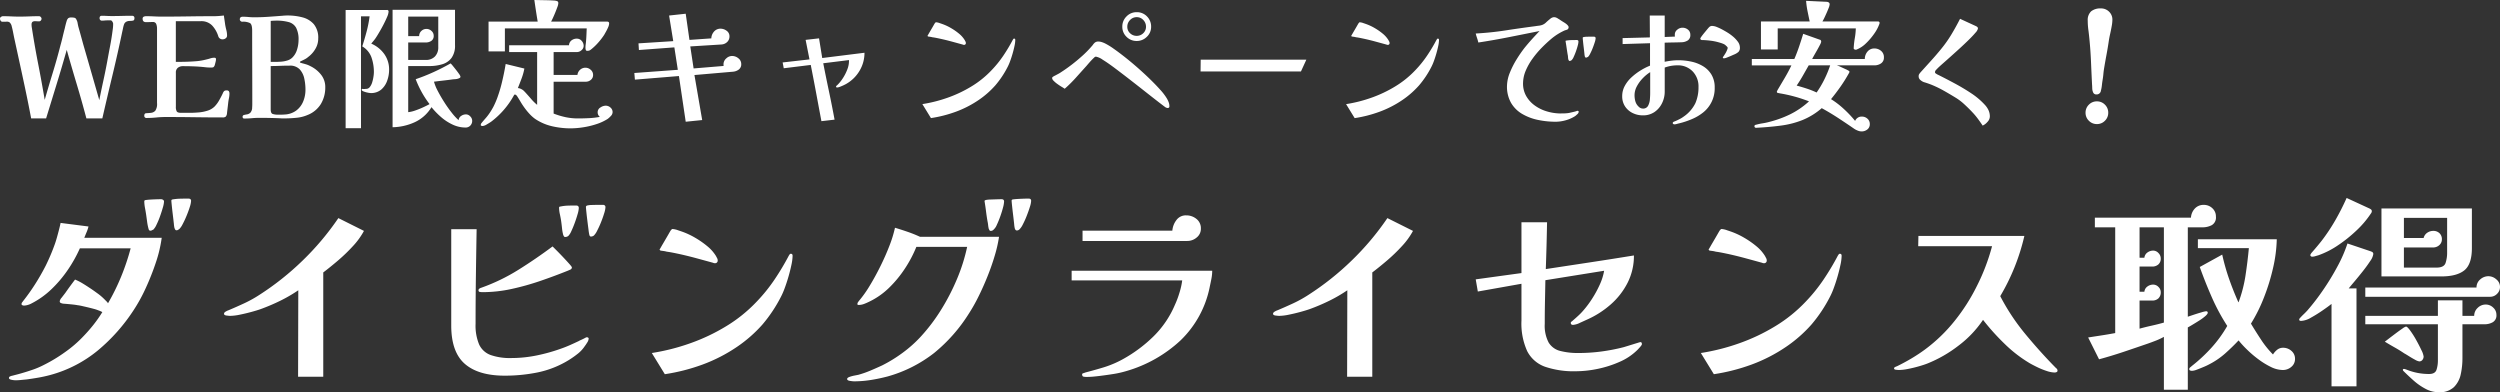
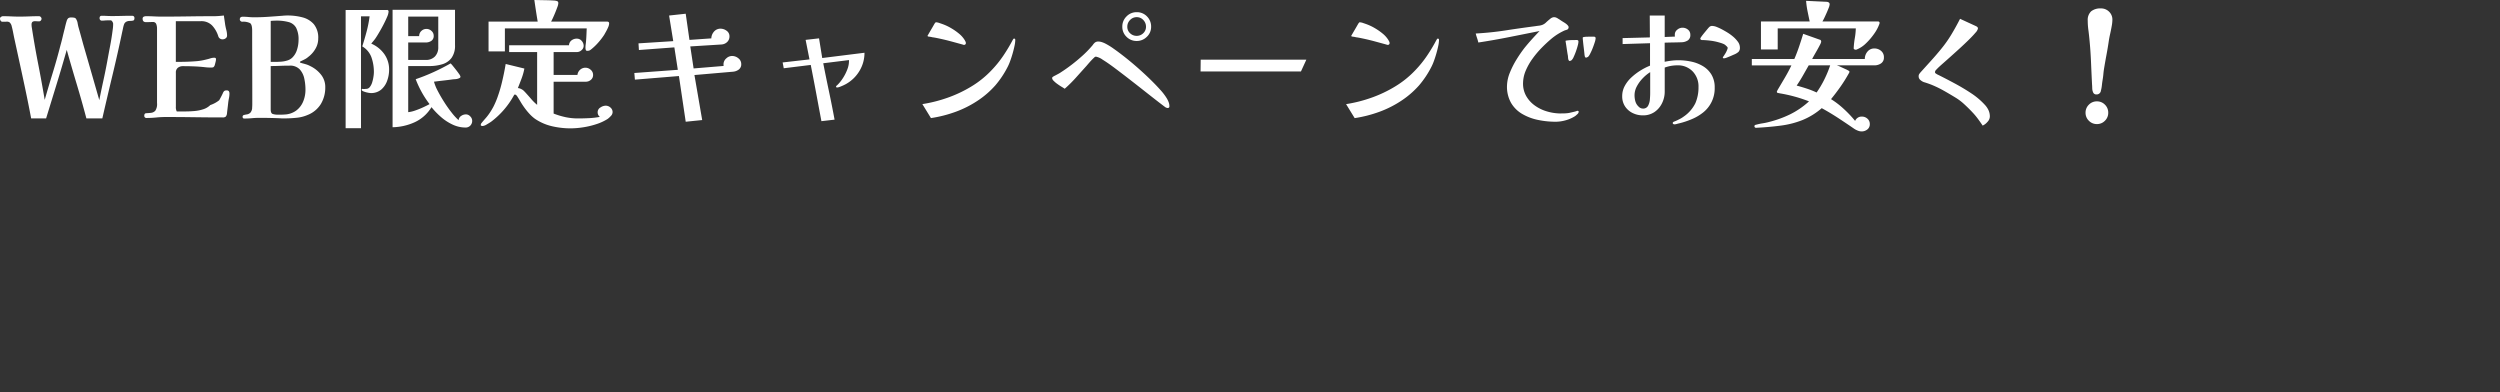
<svg xmlns="http://www.w3.org/2000/svg" width="595.787" height="93.476" viewBox="0 0 595.787 93.476">
  <rect x="0" y="0" width="595.787" height="93.476" fill="#333333" stroke="none" />
  <defs>
    <style>.a{fill:#fff;}</style>
  </defs>
  <g transform="translate(-638.39 -2356.183)">
    <g transform="translate(635.527 2387.109)">
-       <path class="a" d="M41.4-32.25a31.237,31.237,0,0,1-1.4,5.9,59.233,59.233,0,0,1-2.425,6.125A38.709,38.709,0,0,1,34.7-15a42.967,42.967,0,0,1-8.5,9.575A30.186,30.186,0,0,1,14.8.45q-1.3.35-2.7.6T9.2,1.5q-.55.05-1.3.125T6.65,1.7a4.949,4.949,0,0,1-1.1-.125Q5,1.45,5,1.15A.4.4,0,0,1,5.275.775,2.3,2.3,0,0,1,5.85.6Q6.4.45,6.9.325T7.9.05q1.4-.4,2.775-.875A19.436,19.436,0,0,0,13.3-1.95,36.346,36.346,0,0,0,18.35-5,28.686,28.686,0,0,0,22.8-8.85q1.25-1.3,2.375-2.725A30.617,30.617,0,0,0,27.25-14.55a7.139,7.139,0,0,0-.975-.425A9.014,9.014,0,0,0,25.1-15.35q-.35-.1-1.075-.275t-1.5-.35A11.856,11.856,0,0,0,21.3-16.2q-.5-.1-1.525-.2t-1.725-.15a2.013,2.013,0,0,1-.8-.225.46.46,0,0,1-.15-.375,1.668,1.668,0,0,1,.425-.8l.925-1.2q.55-.8,1.25-1.75t1.05-1.4a12.7,12.7,0,0,1,1.65.825q.8.475,1.85,1.175.7.45,1.825,1.275A12.665,12.665,0,0,1,27.85-17.5l.425.425a1.7,1.7,0,0,1,.325.425,51.765,51.765,0,0,0,3.15-6.4A54.539,54.539,0,0,0,34-29.75H21.9a32.358,32.358,0,0,1-2.8,5.025,28.849,28.849,0,0,1-3.9,4.65A20.063,20.063,0,0,1,10.35-16.6a3.976,3.976,0,0,1-.875.35,3.424,3.424,0,0,1-.925.15,1.19,1.19,0,0,1-.325-.075A.28.28,0,0,1,8-16.45a.6.6,0,0,1,.125-.4,3.516,3.516,0,0,0,.225-.3,47.061,47.061,0,0,0,2.8-3.925q1.4-2.175,2.6-4.525a48.4,48.4,0,0,0,2.2-5.2q.2-.55.475-1.525t.525-1.95q.25-.975.35-1.525l6.65.85a7.885,7.885,0,0,1-.425,1.3q-.275.65-.575,1.4Zm.55-8.65a5.962,5.962,0,0,1-.275,1.425q-.275.975-.675,2.1a18.09,18.09,0,0,1-.85,2.025,3.926,3.926,0,0,1-.75,1.15,1.832,1.832,0,0,0-.325.15.744.744,0,0,1-.375.1q-.35,0-.45-.5a11.638,11.638,0,0,1-.325-1.625Q37.8-37,37.7-37.7t-.275-1.625a8.879,8.879,0,0,1-.175-1.625q0-.25.3-.3.7-.1,1.85-.15t1.85-.05a.842.842,0,0,1,.475.15A.46.46,0,0,1,41.95-40.9Zm6.45-.15a5.52,5.52,0,0,1-.3,1.425q-.3.975-.775,2.125a21.368,21.368,0,0,1-.95,2.025A4.239,4.239,0,0,1,45.6-34.35l-.3.2a.616.616,0,0,1-.35.1.327.327,0,0,1-.325-.15l-.175-.35a6.466,6.466,0,0,1-.15-1.025q-.1-.925-.25-2.15T43.8-39.95q-.1-1-.1-1.15,0-.25.3-.3a12.461,12.461,0,0,1,1.85-.175q1-.025,1.9-.025Q48.4-41.6,48.4-41.05ZM89.6-33.9a17.522,17.522,0,0,1-2.625,3.625,40.487,40.487,0,0,1-3.55,3.425Q81.55-25.25,79.9-24V.85h-6l.05-20.6a34.857,34.857,0,0,1-4.35,2.525,46.836,46.836,0,0,1-4.65,1.975q-.85.3-2.225.675t-2.75.65a12.035,12.035,0,0,1-2.275.275q-.2,0-.825-.075t-.625-.425q0-.3.45-.55a3.189,3.189,0,0,1,.65-.3q1.9-.8,3.725-1.65A29.09,29.09,0,0,0,64.6-18.6a65.966,65.966,0,0,0,10.375-8.225A64.589,64.589,0,0,0,83.5-36.95ZM143.15-8.2a2,2,0,0,1-.375.95,9.932,9.932,0,0,1-.575.85,7.774,7.774,0,0,1-1.775,1.875A21.6,21.6,0,0,1,138.3-3.05,23.085,23.085,0,0,1,131-.175,39.189,39.189,0,0,1,123.15.6q-6.3,0-9.525-2.825T110.4-11.35V-34.3h6.05q-.1,5.65-.175,11.275T116.2-11.75a11.623,11.623,0,0,0,.85,4.925,4.845,4.845,0,0,0,2.725,2.5A13.9,13.9,0,0,0,124.7-3.6a30.151,30.151,0,0,0,5.975-.6,41.6,41.6,0,0,0,5.775-1.6q1.15-.4,2.225-.875T140.8-7.65a3,3,0,0,1,.5-.25q.45-.2.875-.425a2.682,2.682,0,0,1,.475-.225Q143.15-8.55,143.15-8.2Zm-4-17a.561.561,0,0,1-.375.525q-.375.175-.625.275-3.1,1.25-6.525,2.425a60.737,60.737,0,0,1-6.9,1.925,32.516,32.516,0,0,1-6.875.75,4.337,4.337,0,0,1-.6-.05.364.364,0,0,1-.35-.4.46.46,0,0,1,.225-.4,1.385,1.385,0,0,1,.425-.2,45.119,45.119,0,0,0,8.85-4.275q4.2-2.625,8.15-5.575l.925.925q.725.725,1.575,1.625t1.475,1.6Q139.15-25.35,139.15-25.2Zm1.65-14.15a5.962,5.962,0,0,1-.275,1.425q-.275.975-.675,2.075t-.825,2a3.672,3.672,0,0,1-.725,1.15,1.2,1.2,0,0,1-.7.25q-.25,0-.325-.125T137.1-32.9a9.8,9.8,0,0,1-.3-1.65q-.1-.95-.2-1.65t-.3-1.625a7.649,7.649,0,0,1-.2-1.575.265.265,0,0,1,.3-.3,9.782,9.782,0,0,1,1.875-.225q.975-.025,1.875-.025Q140.8-39.95,140.8-39.35Zm6.35-.15a5.823,5.823,0,0,1-.3,1.4q-.3,1-.75,2.125a21.3,21.3,0,0,1-.925,2.025,4.206,4.206,0,0,1-.775,1.15,1.2,1.2,0,0,1-.7.25q-.3,0-.4-.45a10.463,10.463,0,0,1-.175-1.1q-.125-.95-.275-2.15t-.25-2.175q-.1-.975-.1-1.175,0-.25.3-.35a4.978,4.978,0,0,1,1.1-.125q.75-.025,1.5-.025h1.15A.53.53,0,0,1,147.15-39.5Zm44.6,11.55a11.017,11.017,0,0,1-.275,2.125q-.275,1.325-.7,2.8t-.9,2.75A17.239,17.239,0,0,1,189-18.25a34.163,34.163,0,0,1-4.425,6.65,32.22,32.22,0,0,1-6.025,5.3,37.933,37.933,0,0,1-8.25,4.25,45.714,45.714,0,0,1-9,2.3L158.2-4.8a50.586,50.586,0,0,0,9.1-2.3,45.668,45.668,0,0,0,8.65-4.1,34.644,34.644,0,0,0,7.25-5.85,39.422,39.422,0,0,0,4.225-5.225A60.4,60.4,0,0,0,190.85-28l.2-.3a.336.336,0,0,1,.3-.15Q191.75-28.45,191.75-27.95ZM173.9-26.9a.619.619,0,0,1-.7.7.822.822,0,0,1-.2-.025.977.977,0,0,1-.2-.075q-2-.55-4.025-1.1t-4.075-1q-.7-.15-1.45-.3t-1.5-.25a5.248,5.248,0,0,0-.7-.15q-.35-.05-.75-.1-.25-.15-.25-.25l.375-.65q.375-.65.875-1.5t.9-1.55q.4-.7.5-.85a2.728,2.728,0,0,0,.2-.225.308.308,0,0,1,.25-.125,4.758,4.758,0,0,1,1.3.3q.9.3,1.3.45a18.361,18.361,0,0,1,2.85,1.375,20.9,20.9,0,0,1,2.825,1.975A9.316,9.316,0,0,1,173.5-27.9q.1.2.25.475A1.1,1.1,0,0,1,173.9-26.9Zm67.05-5.6a32.665,32.665,0,0,1-1.025,4.5q-.725,2.45-1.75,5T236-18.15a39.86,39.86,0,0,1-2.3,4.05,38.25,38.25,0,0,1-8.225,9.3A31.916,31.916,0,0,1,214.35.8q-1.9.5-3.925.825a25.675,25.675,0,0,1-4.075.325,8.558,8.558,0,0,1-.9-.1q-.7-.1-.7-.45,0-.3.55-.5a7.848,7.848,0,0,1,1.2-.325L207.4.4a23.526,23.526,0,0,0,2.875-1q1.425-.6,2.825-1.25a33.4,33.4,0,0,0,4.875-3A29.853,29.853,0,0,0,222.2-8.6a42.536,42.536,0,0,0,4.875-6.4,51.35,51.35,0,0,0,3.85-7.425A42.475,42.475,0,0,0,233.35-30.1h-12.1a29.714,29.714,0,0,1-2.7,5.125,27.209,27.209,0,0,1-3.775,4.6,17.723,17.723,0,0,1-4.725,3.325q-.6.3-1.25.55a3.729,3.729,0,0,1-1.35.25q-.25,0-.25-.2a.711.711,0,0,1,.1-.4q.1-.15.25-.35a27.464,27.464,0,0,0,2.575-3.625q1.325-2.175,2.55-4.65t2.15-4.875a28.46,28.46,0,0,0,1.325-4.3q1.5.45,3.025.975A30.576,30.576,0,0,1,222.1-32.5Zm1.2-8.4a6.5,6.5,0,0,1-.25,1.425q-.25.975-.65,2.1t-.825,2.025a3.1,3.1,0,0,1-.775,1.15.908.908,0,0,1-.65.3.327.327,0,0,1-.325-.15l-.175-.35a6.359,6.359,0,0,1-.15-.875,8.237,8.237,0,0,0-.15-.925q-.2-1.15-.35-2.35t-.35-2.4v-.1q0-.1.25-.2a5.7,5.7,0,0,1,1.125-.125l1.5-.05q.775-.025,1.175-.025Q242.15-41.45,242.15-40.9Zm6.45-.15a5.521,5.521,0,0,1-.3,1.425q-.3.975-.75,2.125a20.1,20.1,0,0,1-.925,2.05,4.206,4.206,0,0,1-.775,1.15.908.908,0,0,1-.65.3q-.35,0-.5-.5a6.692,6.692,0,0,1-.15-1.05q-.1-.95-.25-2.175t-.25-2.2q-.1-.975-.1-1.175,0-.25.3-.3.7-.1,1.875-.15T248-41.6Q248.6-41.6,248.6-41.05ZM291.75-24.4a9.8,9.8,0,0,1-.175,1.825q-.175.925-.375,1.825a24.262,24.262,0,0,1-7,12.95A31.962,31.962,0,0,1,271.3-.5a23.521,23.521,0,0,1-3.075.7q-1.575.25-3.175.45-.8.1-1.6.175T261.8.9a3.155,3.155,0,0,1-.75-.075q-.3-.075-.3-.575,0-.15.325-.25a3.432,3.432,0,0,0,.425-.15q2.5-.65,4.6-1.3a24.368,24.368,0,0,0,4.4-1.9,33.5,33.5,0,0,0,7.275-5.425,23.286,23.286,0,0,0,5.075-7.475,21.21,21.21,0,0,0,1.075-2.85,16.938,16.938,0,0,0,.675-3H258.25v-2.3Zm-2.7-10.05a2.629,2.629,0,0,1-1,2.125,3.444,3.444,0,0,1-2.25.825H260.85v-2.45h21.4a4.727,4.727,0,0,1,.95-2.5,2.76,2.76,0,0,1,2.35-1.15,3.778,3.778,0,0,1,2.45.85A2.8,2.8,0,0,1,289.05-34.45Zm50.55.55a17.522,17.522,0,0,1-2.625,3.625,40.487,40.487,0,0,1-3.55,3.425Q331.55-25.25,329.9-24V.85h-6l.05-20.6a34.858,34.858,0,0,1-4.35,2.525,46.841,46.841,0,0,1-4.65,1.975q-.85.3-2.225.675t-2.75.65a12.035,12.035,0,0,1-2.275.275q-.2,0-.825-.075t-.625-.425q0-.3.45-.55a3.189,3.189,0,0,1,.65-.3q1.9-.8,3.725-1.65A29.092,29.092,0,0,0,314.6-18.6a65.967,65.967,0,0,0,10.375-8.225A64.591,64.591,0,0,0,333.5-36.95Zm54.55,27q0,.2-.475.725t-.625.675a13.814,13.814,0,0,1-4.25,2.825A25.558,25.558,0,0,1,383.525-1a25.965,25.965,0,0,1-5.125.55,21.181,21.181,0,0,1-7.325-1.075,7.639,7.639,0,0,1-4.25-3.7A15.873,15.873,0,0,1,365.45-12.5v-8.8l-10.4,1.85-.5-2.9,10.9-1.5v-12.1h6.1q-.05,2.75-.125,5.55t-.175,5.6q5.25-.8,10.525-1.6t10.475-1.65a14.132,14.132,0,0,1-1.5,6.5,17.292,17.292,0,0,1-4.025,5.175,22.1,22.1,0,0,1-5.675,3.625L379.4-12a4.525,4.525,0,0,1-1.65.5q-.55,0-.55-.5a.346.346,0,0,1,.175-.275,2.223,2.223,0,0,0,.275-.225q.65-.55,1.375-1.225A14.138,14.138,0,0,0,380.25-15a23.506,23.506,0,0,0,2.075-2.8,25.622,25.622,0,0,0,1.8-3.325A13.148,13.148,0,0,0,385.15-24.4l-14,2.25q-.05,2.6-.1,5.2t-.05,5.2a8.6,8.6,0,0,0,.925,4.45,4.48,4.48,0,0,0,2.725,2,16.886,16.886,0,0,0,4.45.5,41.005,41.005,0,0,0,5.325-.35,44.513,44.513,0,0,0,5.225-1q.2-.05.85-.25l1.375-.425q.725-.225,1.3-.4A6.4,6.4,0,0,1,393.8-7.4Q394.15-7.4,394.15-6.9Zm47.6-21.05a11.019,11.019,0,0,1-.275,2.125q-.275,1.325-.7,2.8t-.9,2.75A17.241,17.241,0,0,1,439-18.25a34.164,34.164,0,0,1-4.425,6.65,32.22,32.22,0,0,1-6.025,5.3,37.933,37.933,0,0,1-8.25,4.25,45.713,45.713,0,0,1-9,2.3L408.2-4.8a50.585,50.585,0,0,0,9.1-2.3,45.668,45.668,0,0,0,8.65-4.1,34.645,34.645,0,0,0,7.25-5.85,39.423,39.423,0,0,0,4.225-5.225A60.4,60.4,0,0,0,440.85-28l.2-.3a.337.337,0,0,1,.3-.15Q441.75-28.45,441.75-27.95ZM423.9-26.9a.619.619,0,0,1-.7.7.822.822,0,0,1-.2-.025.977.977,0,0,1-.2-.075q-2-.55-4.025-1.1t-4.075-1q-.7-.15-1.45-.3t-1.5-.25a5.248,5.248,0,0,0-.7-.15q-.35-.05-.75-.1-.25-.15-.25-.25l.375-.65q.375-.65.875-1.5t.9-1.55q.4-.7.5-.85a2.734,2.734,0,0,0,.2-.225.308.308,0,0,1,.25-.125,4.758,4.758,0,0,1,1.3.3q.9.3,1.3.45a18.362,18.362,0,0,1,2.85,1.375,20.9,20.9,0,0,1,2.825,1.975A9.316,9.316,0,0,1,423.5-27.9q.1.2.25.475A1.1,1.1,0,0,1,423.9-26.9ZM493.2-.6a.354.354,0,0,1-.225.35,1.157,1.157,0,0,1-.475.1,6.4,6.4,0,0,1-1.9-.375,17.251,17.251,0,0,1-2.225-.9Q487.3-1.95,486.6-2.35a31.715,31.715,0,0,1-6.05-4.675,54.187,54.187,0,0,1-5.1-5.675,25.419,25.419,0,0,1-5.85,6.15,30.891,30.891,0,0,1-7.4,4.25q-.75.3-2.05.675T457.55-1a11.811,11.811,0,0,1-2.15.25q-.15,0-.65-.05t-.5-.3a.4.4,0,0,1,.275-.375q.275-.125.425-.175,1.75-.85,3.475-1.875A38.486,38.486,0,0,0,461.7-5.7a37.906,37.906,0,0,0,7-6.775,45.2,45.2,0,0,0,5.25-8.225,47.316,47.316,0,0,0,2.075-4.675A48.746,48.746,0,0,0,477.6-30.25H460l.05-2.45H485.3a49.991,49.991,0,0,1-5.75,14.35,50.721,50.721,0,0,0,6,9.05q3.55,4.3,7.3,8.1A.726.726,0,0,1,493.2-.6Zm25.35-34.15h-5.8v7.25h1.15a1.736,1.736,0,0,1,.725-1.25A2.3,2.3,0,0,1,516-29.2a1.689,1.689,0,0,1,1.25.575,1.806,1.806,0,0,1,.55,1.275,1.818,1.818,0,0,1-.575,1.45,2.166,2.166,0,0,1-1.475.5h-3v6h1.15a1.736,1.736,0,0,1,.725-1.25A2.3,2.3,0,0,1,516-21.1a1.723,1.723,0,0,1,1.25.55,1.723,1.723,0,0,1,.55,1.25,1.942,1.942,0,0,1-.55,1.475,2.083,2.083,0,0,1-1.5.525h-3v6.7q1.45-.4,2.925-.725t2.875-.725Zm12.4-2.55a2.086,2.086,0,0,1-.975,2.025,4.727,4.727,0,0,1-2.275.525h-3.45v21.3l1.275-.425q.975-.325,1.925-.6a6.684,6.684,0,0,1,1.15-.275q.4,0,.4.35,0,.3-.6.825a11.721,11.721,0,0,1-1.475,1.075q-.875.55-1.625,1t-1.05.6V3.95h-5.7V-8.65a15.6,15.6,0,0,1-1.85.875q-.95.375-1.95.725-2.9,1-5.8,1.975T503.1-3.3l-2.6-5.2q1.6-.25,3.225-.5t3.225-.55v-25.2H502.1v-2.3H525a3.454,3.454,0,0,1,.925-2.175,2.79,2.79,0,0,1,2.125-.875,2.884,2.884,0,0,1,2.05.8A2.632,2.632,0,0,1,530.95-37.3ZM549.8-3.4a2.394,2.394,0,0,1-.875,1.9,3.018,3.018,0,0,1-2.025.75,6.56,6.56,0,0,1-2.85-.725A18.336,18.336,0,0,1,541.075-3.3a26.421,26.421,0,0,1-2.7-2.3,25.12,25.12,0,0,1-2.025-2.2q-1.6,1.7-3.275,3.175A18.509,18.509,0,0,1,529.25-2.05a12.39,12.39,0,0,1-1.175.55q-.825.35-1.625.65a3.832,3.832,0,0,1-1.2.3,1.345,1.345,0,0,1-.425-.075A.346.346,0,0,1,524.6-1a.542.542,0,0,1,.25-.4q.25-.2.35-.3a37.755,37.755,0,0,0,4.7-4.375,29.486,29.486,0,0,0,3.75-5.175,48.819,48.819,0,0,1-3.675-6.825Q528.4-21.65,527.1-25.3l5.35-2.95a50.522,50.522,0,0,0,1.625,5.75q.975,2.8,2.225,5.6h.05A32.294,32.294,0,0,0,538-23.275q.5-3.275.8-6.525H526.65v-2.1h18.8a33.37,33.37,0,0,1-.875,6.8,48.241,48.241,0,0,1-2.2,7.125A37.408,37.408,0,0,1,539.3-11.8q1.1,1.85,2.425,3.85a22.5,22.5,0,0,0,2.825,3.5,4.3,4.3,0,0,1,1-1.125,2.19,2.19,0,0,1,1.4-.475,2.926,2.926,0,0,1,2,.75A2.424,2.424,0,0,1,549.8-3.4ZM586.05-37h-10.3v4.8h4.7a2.079,2.079,0,0,1,.85-1.25,2.49,2.49,0,0,1,1.45-.45,2.046,2.046,0,0,1,1.475.55,1.914,1.914,0,0,1,.575,1.45,1.782,1.782,0,0,1-.625,1.4,2.16,2.16,0,0,1-1.475.55h-6.95v4.8h7.75q1.8,0,2.175-1.1a7.728,7.728,0,0,0,.375-2.5Zm-17.6,8.65a3.713,3.713,0,0,1-.725,1.625Q567-25.6,565.95-24.275t-2,2.45Q563-20.7,562.6-20.2h1.85V3.15H558.5V-16.5q-.75.6-2.125,1.55T553.6-13.225a5.127,5.127,0,0,1-2.35.775q-.45,0-.45-.3a.48.48,0,0,1,.15-.35q.45-.5.925-.95T552.8-15a52.941,52.941,0,0,0,3.65-4.75,58.438,58.438,0,0,0,3.475-5.7A33.243,33.243,0,0,0,562.3-30.9l5.35,1.8a4.2,4.2,0,0,1,.55.225A.528.528,0,0,1,568.45-28.35Zm12,24.4a1.3,1.3,0,0,1-.275.775.9.9,0,0,1-.775.375,2.9,2.9,0,0,1-1-.4q-.75-.4-1.5-.875T575.85-4.7q-1.1-.75-2.3-1.425T571.2-7.5q.2-.15.95-.725t1.65-1.25q.9-.675,1.6-1.15a2.829,2.829,0,0,1,.85-.475q.3,0,1,.95a21.294,21.294,0,0,1,1.425,2.25q.725,1.3,1.25,2.425A4.679,4.679,0,0,1,580.45-3.95ZM597.8-13.9a1.86,1.86,0,0,1-.85,1.75,3.873,3.873,0,0,1-2,.5H589.7v8.1a17.931,17.931,0,0,1-.4,3.8,6.045,6.045,0,0,1-1.625,3.075A4.917,4.917,0,0,1,584.05,4.55a6.653,6.653,0,0,1-3.125-.8,14.293,14.293,0,0,1-2.85-1.975Q576.75.6,575.65-.5a.432.432,0,0,1-.15-.3q0-.2.25-.2a.943.943,0,0,1,.3.05l.3.1A14.043,14.043,0,0,0,581.75.2q1.45,0,1.775-1.025A7.156,7.156,0,0,0,583.85-3v-8.65h-17.3v-2h17.3v-3.7h5.85v3.7h2.8a2.558,2.558,0,0,1,.825-1.9,2.679,2.679,0,0,1,1.925-.8,2.524,2.524,0,0,1,1.775.725A2.283,2.283,0,0,1,597.8-13.9ZM568.1-38.6a.83.83,0,0,1-.075.325.867.867,0,0,1-.175.275,22.425,22.425,0,0,1-3.375,3.975,33.3,33.3,0,0,1-4.425,3.55A20.477,20.477,0,0,1,555.4-28.1q-.35.1-.775.225a2.769,2.769,0,0,1-.775.125.486.486,0,0,1-.25-.1.294.294,0,0,1-.15-.25.729.729,0,0,1,.15-.375,2.249,2.249,0,0,1,.25-.325q1.15-1.3,2.3-2.75a44.3,44.3,0,0,0,3.275-4.925A57.987,57.987,0,0,0,562.1-41.75l5.2,2.4a3.2,3.2,0,0,1,.525.275A.538.538,0,0,1,568.1-38.6Zm30.55,18.05a2.257,2.257,0,0,1-.7,1.65,2.257,2.257,0,0,1-1.65.7H566.55v-2.2h26.5a2.468,2.468,0,0,1,.875-1.925A2.9,2.9,0,0,1,595.9-23.1a2.834,2.834,0,0,1,1.875.75A2.3,2.3,0,0,1,598.65-20.55Zm-6.7-9.25q0,3.85-1.8,5.3t-5.5,1.45H570.4v-16.2h21.55Z" transform="translate(0 58)" />
-     </g>
-     <path class="a" d="M32.406-23.661q0,.528-.363.594a4.051,4.051,0,0,1-.726.066,1.891,1.891,0,0,0-.792.165,1.158,1.158,0,0,0-.561.561,5.666,5.666,0,0,0-.264.924q-.1.495-.2.924Q28.413-15.246,27.176-10.1T24.75.231h-3.8q-1.089-4.125-2.31-8.184T16.269-16.1q-1.155,4.092-2.409,8.168T11.352.231H7.788Q7.1-3.4,6.336-7T4.785-14.19L3.729-19.041q-.132-.66-.264-1.337t-.3-1.3a1.792,1.792,0,0,0-.478-.941,1.036,1.036,0,0,0-.693-.2Q1.584-22.8.99-22.8a.516.516,0,0,1-.479-.247.981.981,0,0,1-.148-.512.473.473,0,0,1,.247-.4.828.828,0,0,1,.446-.165q.957,0,1.947.049t1.98.049q1.188,0,2.359-.049t2.327-.049a.548.548,0,0,1,.412.2.592.592,0,0,1,.182.4.657.657,0,0,1-.165.429.532.532,0,0,1-.429.2q-.231,0-.446-.017t-.446-.017a1.02,1.02,0,0,0-.709.181.959.959,0,0,0-.182.677q0,.165.017.347a3.282,3.282,0,0,0,.049.347q.66,4.29,1.5,8.58t1.568,8.613q.924-3.234,1.914-6.452t1.815-6.451q.3-1.056.544-2.1t.512-2.062q.1-.462.215-.907t.247-.875a1.362,1.362,0,0,1,.379-.627,1.182,1.182,0,0,1,.71-.165,3.709,3.709,0,0,1,.726.066.689.689,0,0,1,.495.462,2.332,2.332,0,0,1,.281.809q.082.478.181.874.3,1.056.594,2.128t.594,2.162q.957,3.3,1.9,6.583t1.9,6.617q.462-2.343.973-4.67t.94-4.669q.33-1.815.677-3.63t.578-3.63q.066-.4.1-.809t.033-.809a1.091,1.091,0,0,0-.181-.478q-.182-.313-.413-.314h-.792a6.146,6.146,0,0,0-.643.033,6.48,6.48,0,0,1-.677.033.488.488,0,0,1-.379-.165.572.572,0,0,1-.149-.4q0-.594.5-.594.594,0,1.2.033t1.2.033q1.221,0,2.409-.033t2.409-.033Q32.406-24.222,32.406-23.661ZM55.044-5.676A5.159,5.159,0,0,1,54.929-4.6q-.115.545-.181,1.106-.066.627-.148,1.287T54.45-.891a1.3,1.3,0,0,1-.3.71A1.156,1.156,0,0,1,53.394,0q-3.366,0-6.732-.049T39.93-.1q-1.155,0-2.31.115T35.31.132a.5.5,0,0,1-.561-.561q0-.561.495-.578T36.3-1.089A1.627,1.627,0,0,0,37.373-1.6a2.837,2.837,0,0,0,.412-1.832V-21.219a2.949,2.949,0,0,0-.181-1.023.792.792,0,0,0-.841-.495q-.4,0-.792.016t-.792.017q-.825,0-.825-.792a.5.5,0,0,1,.264-.512,1.467,1.467,0,0,1,.594-.115q.957,0,1.881.049t1.848.049q3.1,0,6.2-.049t6.2-.049q.594,0,1.188-.049t1.188-.116q.066.528.148,1.056t.149,1.056q.1.627.28,1.32a5.329,5.329,0,0,1,.182,1.353.769.769,0,0,1-.33.643,1.138,1.138,0,0,1-.693.248,1.026,1.026,0,0,1-1.056-.693,6.708,6.708,0,0,0-1.468-2.59,3.548,3.548,0,0,0-2.722-1.04h-5.94v9.7q1.254,0,2.458-.033t2.426-.132a13.358,13.358,0,0,0,2.343-.4,10.021,10.021,0,0,0,.974-.264,3.172,3.172,0,0,1,.973-.165q.4,0,.4.363a3.159,3.159,0,0,1-.116.693q-.115.462-.181.693a.956.956,0,0,1-.33.512,1.473,1.473,0,0,1-.594.083,11.981,11.981,0,0,1-1.551-.1q-1.254-.132-2.541-.182t-2.574-.049a1.878,1.878,0,0,0-1.2.38,1.4,1.4,0,0,0-.479,1.171v8.118a2.161,2.161,0,0,0,.215,1.122q.215.33,1.04.33h1.98q1.089,0,2.228-.1a9.243,9.243,0,0,0,2.128-.429,4.142,4.142,0,0,0,1.65-.99A7.019,7.019,0,0,0,52.6-4.092q.528-.924.858-1.65a1.553,1.553,0,0,1,.33-.544.9.9,0,0,1,.594-.149.594.594,0,0,1,.528.2A1.007,1.007,0,0,1,55.044-5.676Zm18.117-.957a12.436,12.436,0,0,0-.281-2.624,4.651,4.651,0,0,0-1.089-2.194,3.157,3.157,0,0,0-2.459-.891q-1.122,0-2.228.049t-2.228.05V-1.914q0,.924.479,1.089a3.744,3.744,0,0,0,1.2.165h.808q.413,0,.809-.033a5,5,0,0,0,2.756-.924A5.119,5.119,0,0,0,72.6-3.762,7.264,7.264,0,0,0,73.161-6.633Zm-1.65-11.781a6.046,6.046,0,0,0-.577-2.953,2.874,2.874,0,0,0-1.766-1.353,10.786,10.786,0,0,0-2.97-.347q-.33,0-.66.017t-.66.049v9.768h.957q.66,0,1.452-.05a6.514,6.514,0,0,0,1.535-.28,2.958,2.958,0,0,0,1.237-.726A4.465,4.465,0,0,0,71.165-16.2,7.691,7.691,0,0,0,71.511-18.414ZM77.88-7.194a7.578,7.578,0,0,1-1.04,3.977A6.467,6.467,0,0,1,73.689-.594a8.644,8.644,0,0,1-2.657.677,27.472,27.472,0,0,1-2.756.149h-.594A5.375,5.375,0,0,1,67.089.2Q64.68.1,62.238.1q-.924,0-1.848.083T58.509.264a.3.3,0,0,1-.231-.115.374.374,0,0,1-.1-.248.429.429,0,0,1,.313-.478,7.349,7.349,0,0,1,.743-.149,1.507,1.507,0,0,0,.792-.4,1.861,1.861,0,0,0,.429-1.254q.033-.4.033-.792V-3.96q0-4.191-.016-8.366t-.016-8.366q0-1.452-.5-1.782a3.606,3.606,0,0,0-1.848-.33.6.6,0,0,1-.412-.165.517.517,0,0,1-.181-.4q0-.627.693-.627.66,0,1.353.066t1.353.066q1.683,0,3.366-.115t3.366-.247q.33-.033.644-.05t.61-.017a13.687,13.687,0,0,1,3.548.446,5.322,5.322,0,0,1,2.706,1.633A5.06,5.06,0,0,1,76.2-18.777a4.757,4.757,0,0,1-.676,2.442,6.339,6.339,0,0,1-1.7,1.914,3.753,3.753,0,0,1-.726.511q-.4.215-.825.413-.066.033-.248.115t-.181.215q0,.1.181.149a1.555,1.555,0,0,1,.248.082q.528.132,1.023.281a5.406,5.406,0,0,1,.99.412A7.281,7.281,0,0,1,76.84-10.23,4.685,4.685,0,0,1,77.88-7.194Zm26.928-16.83H97.647v4.653h2.607a1.632,1.632,0,0,1,.512-1.221,1.714,1.714,0,0,1,1.238-.5,1.724,1.724,0,0,1,1.188.479,1.487,1.487,0,0,1,.528,1.139,1.37,1.37,0,0,1-.577,1.238,2.378,2.378,0,0,1-1.337.379H97.647V-13.7h4.158a2.92,2.92,0,0,0,2.211-.825,3.1,3.1,0,0,0,.792-2.244ZM93.093-11.352a7.665,7.665,0,0,1-.462,2.607,4.924,4.924,0,0,1-1.419,2.112,3.706,3.706,0,0,1-2.508.825,4.456,4.456,0,0,1-.71-.1,5.53,5.53,0,0,1-.973-.281q-.462-.181-.462-.379,0-.264.182-.231a1.789,1.789,0,0,0,.313.033,2.025,2.025,0,0,0,.281-.016,1.752,1.752,0,0,1,.247-.016,1.126,1.126,0,0,0,.924-.462,3.356,3.356,0,0,0,.561-1.122,9.365,9.365,0,0,0,.3-1.337,7.834,7.834,0,0,0,.1-1.072,10.69,10.69,0,0,0-.561-3.465,5.008,5.008,0,0,0-2.211-2.673q.561-1.749,1.039-3.548a27.588,27.588,0,0,0,.71-3.613H86.394V2.574H82.731V-25.608h9.834a.35.35,0,0,1,.4.4,3.611,3.611,0,0,1-.346,1.254q-.346.825-.841,1.782T90.8-20.394q-.479.825-.743,1.221a7.157,7.157,0,0,1-.577.809q-.313.38-.644.775a7.376,7.376,0,0,1,3.1,2.475A6.3,6.3,0,0,1,93.093-11.352ZM112.893.792a1.6,1.6,0,0,1-.446,1.155,1.513,1.513,0,0,1-1.138.462,7.254,7.254,0,0,1-3.1-.71,11.638,11.638,0,0,1-2.788-1.832,18.987,18.987,0,0,1-2.228-2.31A9.136,9.136,0,0,1,99.2,1.139a13.244,13.244,0,0,1-5.28,1.2V-25.641H108.8v8.415a4.931,4.931,0,0,1-.825,3.036,4.281,4.281,0,0,1-2.211,1.518,10.469,10.469,0,0,1-3.1.429H97.647V-1.254a7.3,7.3,0,0,0,1.683-.4,19.763,19.763,0,0,0,1.881-.759q.924-.429,1.518-.759a23.659,23.659,0,0,1-3.3-5.94,44.7,44.7,0,0,0,4.241-1.683q2.1-.957,4.076-2.079a4.025,4.025,0,0,1,.5.545q.363.446.792.99t.743,1.007a1.655,1.655,0,0,1,.313.594.326.326,0,0,1-.149.314,2.741,2.741,0,0,1-.313.148,2.873,2.873,0,0,1-.875.165,7.871,7.871,0,0,0-.908.1q-1.023.132-2.03.247t-2.029.247a10.647,10.647,0,0,0,.908,2.228q.676,1.3,1.551,2.673a29.449,29.449,0,0,0,1.782,2.508A13.389,13.389,0,0,0,109.659.66a1.331,1.331,0,0,1,.61-1.023,2.022,2.022,0,0,1,1.139-.363,1.4,1.4,0,0,1,1.023.479A1.474,1.474,0,0,1,112.893.792Zm33.462-2.046a1.34,1.34,0,0,1-.412.908,5.478,5.478,0,0,1-.776.71A11.589,11.589,0,0,1,142.494,1.6a19.454,19.454,0,0,1-3.185.759,20.069,20.069,0,0,1-2.986.247,19.526,19.526,0,0,1-4.372-.5A12.107,12.107,0,0,1,127.908.363a8.579,8.579,0,0,1-1.337-1.188,15.255,15.255,0,0,1-1.254-1.535,17.855,17.855,0,0,1-.974-1.5q-.33-.561-.627-1.023a2.954,2.954,0,0,0-.264-.363.5.5,0,0,0-.4-.2.146.146,0,0,0-.066.016.146.146,0,0,1-.066.017,19.773,19.773,0,0,1-5.511,6.435q-.33.231-1.007.627a2.338,2.338,0,0,1-1.039.4A.975.975,0,0,1,115.1,2q-.165-.05-.165-.182a.791.791,0,0,1,.165-.462q.429-.528.94-1.106a11.569,11.569,0,0,0,.875-1.106,16.812,16.812,0,0,0,1.039-1.7,19.6,19.6,0,0,0,.974-2.261,33.616,33.616,0,0,0,1.105-3.762q.511-2.145.841-4.158l4.455,1.089a14.123,14.123,0,0,1-.66,2.359q-.429,1.138-.891,2.293a2.151,2.151,0,0,1,.858.264,2.346,2.346,0,0,1,.61.446q.281.28.512.544.66.726,1.254,1.419A11.012,11.012,0,0,0,128.37-3V-15.576H121.7v-1.617H135.96a1.565,1.565,0,0,1,.611-1.171,2.045,2.045,0,0,1,1.271-.413,1.487,1.487,0,0,1,1.138.528,1.724,1.724,0,0,1,.479,1.188,1.343,1.343,0,0,1-.511,1.039,1.616,1.616,0,0,1-1.073.446H132.3v5.445h5.676a1.919,1.919,0,0,1,.644-1.237,1.865,1.865,0,0,1,1.27-.479,1.849,1.849,0,0,1,1.254.5,1.565,1.565,0,0,1,.561,1.221,1.458,1.458,0,0,1-.528,1.172,1.837,1.837,0,0,1-1.221.445H132.3v7.59a18.641,18.641,0,0,0,2.854.858,14.228,14.228,0,0,0,2.954.3q1.287,0,2.624-.066a19.632,19.632,0,0,0,2.59-.3,1.376,1.376,0,0,1-.528-1.122,1.292,1.292,0,0,1,.66-1.122,2.319,2.319,0,0,1,1.254-.429,1.692,1.692,0,0,1,1.139.445A1.408,1.408,0,0,1,146.355-1.254Zm-.825-21.153a2.433,2.433,0,0,1-.231.907,10.137,10.137,0,0,1-.511,1.04q-.281.495-.446.792a16.029,16.029,0,0,1-1.468,1.9,13.261,13.261,0,0,1-1.733,1.633.867.867,0,0,0-.132.083.868.868,0,0,1-.132.082,1.422,1.422,0,0,1-.561.1.329.329,0,0,1-.363-.247,1.976,1.976,0,0,1-.066-.511,5.367,5.367,0,0,1,.049-.726q.05-.363.083-.726.066-.792.1-1.568t.066-1.567h-19.5v5.478h-3.894v-7.095H128.5q-.429-2.574-.792-5.148.3,0,1.105.017l1.749.033q.94.017,1.667.066a3.072,3.072,0,0,1,.924.149.5.5,0,0,1,.264.495,2.936,2.936,0,0,1-.214.891q-.215.594-.495,1.287t-.561,1.3q-.28.61-.445.907h13.332Q145.53-22.836,145.53-22.407Zm31.482,9.7a1.528,1.528,0,0,1-.594,1.3,2.623,2.623,0,0,1-1.386.512l-9.174.792L167.706.627l-3.927.4-1.617-10.89-10.494.858-.132-1.584,10.362-.759-.825-5.346-8.448.627-.1-1.584,8.283-.528-.99-6.105,3.96-.429.891,6.237,5.214-.363a2.512,2.512,0,0,1,.643-1.617,1.994,1.994,0,0,1,1.568-.693,2.39,2.39,0,0,1,1.436.5,1.556,1.556,0,0,1,.676,1.32,1.8,1.8,0,0,1-.544,1.353,2.147,2.147,0,0,1-1.37.594l-7.425.462.792,5.247,7.161-.594a.623.623,0,0,1-.033-.2v-.2a1.832,1.832,0,0,1,.644-1.386,2.03,2.03,0,0,1,1.4-.594,2.36,2.36,0,0,1,1.485.545A1.7,1.7,0,0,1,177.012-12.705Zm29.37-2.706a8.277,8.277,0,0,1-1.171,4.29,8.621,8.621,0,0,1-3.185,3.135q-.165.1-.611.313t-.891.379a2.157,2.157,0,0,1-.643.165q-.264,0-.264-.2t.132-.231a9.117,9.117,0,0,0,1.436-1.716,10.831,10.831,0,0,0,1.105-2.161,5.611,5.611,0,0,0,.4-2.161v-.066l-6.138.759q.66,3.366,1.37,6.716T199.254.528l-3.135.363q-.627-3.333-1.254-6.7t-1.287-6.7l-6.435.792-.264-1.386,6.4-.726-.924-4.653,3.2-.363.759,4.686Zm35.937-3.036a7.272,7.272,0,0,1-.181,1.4q-.182.875-.462,1.848t-.594,1.815a11.378,11.378,0,0,1-.577,1.337,22.548,22.548,0,0,1-2.921,4.389,21.265,21.265,0,0,1-3.977,3.5,25.035,25.035,0,0,1-5.445,2.8,30.171,30.171,0,0,1-5.94,1.518l-2.046-3.333a33.386,33.386,0,0,0,6.006-1.518,30.141,30.141,0,0,0,5.709-2.706,22.865,22.865,0,0,0,4.785-3.861,26.018,26.018,0,0,0,2.788-3.449,39.859,39.859,0,0,0,2.26-3.778l.132-.2a.222.222,0,0,1,.2-.1Q242.319-18.777,242.319-18.447Zm-11.781.693a.408.408,0,0,1-.462.462.543.543,0,0,1-.132-.016.645.645,0,0,1-.132-.05q-1.32-.363-2.657-.726t-2.689-.66q-.462-.1-.957-.2t-.99-.165a3.464,3.464,0,0,0-.462-.1q-.231-.033-.495-.066-.165-.1-.165-.165l.247-.429q.248-.429.578-.99t.594-1.023q.264-.462.33-.561a1.8,1.8,0,0,0,.132-.149.2.2,0,0,1,.165-.083,3.141,3.141,0,0,1,.858.2q.594.2.858.3a12.119,12.119,0,0,1,1.881.908,13.8,13.8,0,0,1,1.865,1.3,6.149,6.149,0,0,1,1.369,1.551q.066.132.165.314A.725.725,0,0,1,230.538-17.754Zm42.933-3.861a2.244,2.244,0,0,0-.643-1.6,2.082,2.082,0,0,0-1.568-.677,2.134,2.134,0,0,0-1.584.677,2.215,2.215,0,0,0-.66,1.6,2.054,2.054,0,0,0,.66,1.551,2.218,2.218,0,0,0,1.584.627,2.179,2.179,0,0,0,1.551-.627A2.054,2.054,0,0,0,273.471-21.615Zm5.577,18.942a.379.379,0,0,1-.429.429,1.2,1.2,0,0,1-.594-.231q-.627-.462-1.964-1.5t-3.053-2.392q-1.716-1.353-3.547-2.772T266-11.781q-1.634-1.221-2.838-1.964a4.225,4.225,0,0,0-1.633-.742.688.688,0,0,0-.413.231q-.248.231-.346.33-.4.4-.759.809t-.726.842q-1.221,1.353-2.508,2.788A32.021,32.021,0,0,1,254.1-6.831q-.231-.165-.726-.462t-1.023-.676a6.4,6.4,0,0,1-.891-.759,1.049,1.049,0,0,1-.363-.644q0-.2.3-.379a3.392,3.392,0,0,1,.462-.248q.363-.2.709-.379a6.177,6.177,0,0,0,.676-.413q1.188-.759,2.525-1.782t2.591-2.162a23.282,23.282,0,0,0,2.145-2.194,2.74,2.74,0,0,0,.314-.379,2.742,2.742,0,0,1,.313-.379,1.231,1.231,0,0,1,.891-.4,2.882,2.882,0,0,1,.841.115,6.367,6.367,0,0,1,.809.314,15.785,15.785,0,0,1,2.1,1.287q1.271.891,2.772,2.079t3.036,2.541q1.534,1.353,2.921,2.706t2.426,2.525a13.058,13.058,0,0,1,1.534,2.03,5.852,5.852,0,0,1,.413.875A2.64,2.64,0,0,1,279.048-2.673Zm-4.356-18.942a3.226,3.226,0,0,1-1.023,2.409,3.35,3.35,0,0,1-2.409.99,3.334,3.334,0,0,1-2.426-.99,3.252,3.252,0,0,1-1.007-2.409,3.345,3.345,0,0,1,1.007-2.458,3.306,3.306,0,0,1,2.426-1.007,3.29,3.29,0,0,1,2.442,1.007A3.373,3.373,0,0,1,274.692-21.615Zm36.993,7.854L310.4-10.956H286.473l.033-2.805ZM343.3-18.447a7.271,7.271,0,0,1-.181,1.4q-.182.875-.462,1.848t-.594,1.815a11.38,11.38,0,0,1-.578,1.337,22.546,22.546,0,0,1-2.921,4.389,21.264,21.264,0,0,1-3.977,3.5,25.034,25.034,0,0,1-5.445,2.8A30.171,30.171,0,0,1,323.2.165l-2.046-3.333a33.386,33.386,0,0,0,6.006-1.518,30.142,30.142,0,0,0,5.709-2.706,22.865,22.865,0,0,0,4.785-3.861,26.015,26.015,0,0,0,2.789-3.449,39.866,39.866,0,0,0,2.26-3.778l.132-.2a.222.222,0,0,1,.2-.1Q343.3-18.777,343.3-18.447Zm-11.781.693a.408.408,0,0,1-.462.462.543.543,0,0,1-.132-.016.645.645,0,0,1-.132-.05q-1.32-.363-2.656-.726t-2.69-.66q-.462-.1-.957-.2t-.99-.165a3.465,3.465,0,0,0-.462-.1q-.231-.033-.495-.066-.165-.1-.165-.165l.247-.429q.248-.429.578-.99t.594-1.023q.264-.462.33-.561a1.8,1.8,0,0,0,.132-.149.2.2,0,0,1,.165-.083,3.14,3.14,0,0,1,.858.2q.594.2.858.3a12.118,12.118,0,0,1,1.881.908,13.8,13.8,0,0,1,1.865,1.3,6.148,6.148,0,0,1,1.37,1.551q.066.132.165.314A.725.725,0,0,1,331.518-17.754ZM376.6-1.353a.968.968,0,0,1-.429.66,2.625,2.625,0,0,1-.627.5,8.347,8.347,0,0,1-2.178.908,8.808,8.808,0,0,1-2.244.313,20.419,20.419,0,0,1-4.29-.446,12.337,12.337,0,0,1-3.746-1.436,7.363,7.363,0,0,1-2.64-2.657,7.81,7.81,0,0,1-.941-4.109,8.866,8.866,0,0,1,.71-3.119,20.666,20.666,0,0,1,1.65-3.217,30.525,30.525,0,0,1,1.832-2.64q.858-1.056,1.766-2.062t1.8-1.931L360-19.14q-3.63.726-7.326,1.287a11.326,11.326,0,0,0-.314-1.089q-.182-.528-.313-1.056,3.63-.2,7.145-.743t7.078-1.007q.4-.066.825-.115a3.478,3.478,0,0,0,.792-.181,2.556,2.556,0,0,0,.94-.611q.512-.478.94-.809a1.566,1.566,0,0,1,.924-.429,1.568,1.568,0,0,1,.429.066,2.493,2.493,0,0,1,.627.33,5.421,5.421,0,0,1,.495.313q.363.248.776.495a5.132,5.132,0,0,1,.61.413q.561.462.561.759a.661.661,0,0,1-.231.528,1.265,1.265,0,0,1-.314.132q-.215.066-.413.132a15,15,0,0,0-1.683.907A14.594,14.594,0,0,0,370-18.678q-1.056.891-2.211,2.063a22.288,22.288,0,0,0-2.161,2.558A14.645,14.645,0,0,0,363.99-11.2a7.921,7.921,0,0,0-.66,2.954,5.964,5.964,0,0,0,.742,3.135,7.158,7.158,0,0,0,2.063,2.277,9.459,9.459,0,0,0,2.838,1.386,11.6,11.6,0,0,0,3.069.5q.594,0,1.172-.017a7.829,7.829,0,0,0,1.138-.115q.264-.066.71-.165t.677-.165a2.046,2.046,0,0,0,.4-.132.459.459,0,0,1,.2-.033.321.321,0,0,1,.165.066A.194.194,0,0,1,376.6-1.353Zm-.066-16.731a4.288,4.288,0,0,1-.165.941q-.165.644-.429,1.386t-.545,1.337a2.423,2.423,0,0,1-.478.759.815.815,0,0,1-.462.2.216.216,0,0,1-.215-.1l-.115-.231a3.1,3.1,0,0,1-.083-.594,3.093,3.093,0,0,0-.082-.594q-.132-.792-.247-1.584t-.247-1.551v-.066q0-.132.165-.132a9,9,0,0,1,1.254-.116q.66-.016,1.254-.016Q376.53-18.447,376.53-18.084Zm4.092-.792a3.644,3.644,0,0,1-.2.941q-.2.643-.495,1.4a13.264,13.264,0,0,1-.611,1.353,2.776,2.776,0,0,1-.511.759,1.209,1.209,0,0,0-.215.1.491.491,0,0,1-.247.066q-.231,0-.3-.3a4.415,4.415,0,0,1-.1-.693q-.066-.627-.165-1.436t-.165-1.468q-.066-.66-.066-.792,0-.165.2-.2a3.764,3.764,0,0,1,.743-.083q.479-.016.957-.016h.742Q380.622-19.239,380.622-18.876Zm13,8.085a9.281,9.281,0,0,0-1.732,1.419,8.4,8.4,0,0,0-1.436,1.947,4.526,4.526,0,0,0-.561,2.145,5.527,5.527,0,0,0,.083.94,4.063,4.063,0,0,0,.247.875,2.837,2.837,0,0,0,.66.908,1.41,1.41,0,0,0,.99.446,1.3,1.3,0,0,0,1.254-.677,3.857,3.857,0,0,0,.429-1.551q.066-.874.066-1.469ZM409-7.128a7.324,7.324,0,0,1-2.871,6.039A11.237,11.237,0,0,1,403.573.4a19.015,19.015,0,0,1-2.953.99q-.3.066-.643.165a2.26,2.26,0,0,1-.611.1.534.534,0,0,1-.215-.082A.244.244,0,0,1,399,1.353a.3.3,0,0,1,.148-.264.914.914,0,0,1,.281-.132q.429-.165,1.089-.5A6.745,6.745,0,0,0,401.61-.2,8.335,8.335,0,0,0,404.4-3.4a9.481,9.481,0,0,0,.742-3.861,5.136,5.136,0,0,0-1.386-3.7,4.83,4.83,0,0,0-3.663-1.452,8.844,8.844,0,0,0-1.518.132,8.7,8.7,0,0,0-1.485.4v5.709a6.215,6.215,0,0,1-.643,2.788,5.376,5.376,0,0,1-1.8,2.1,4.782,4.782,0,0,1-2.772.792,5.445,5.445,0,0,1-2.409-.544,4.556,4.556,0,0,1-1.815-1.568,4.308,4.308,0,0,1-.693-2.475,5.057,5.057,0,0,1,.61-2.425,7.79,7.79,0,0,1,1.617-2.063,14.113,14.113,0,0,1,2.161-1.634,14.379,14.379,0,0,1,2.244-1.138v-5.346l-6.534.2v-1.419l6.5-.165-.033-5.214h3.564v5.115l2.442-.1a.731.731,0,0,1-.033-.231v-.264a1.437,1.437,0,0,1,.578-1.138,1.906,1.906,0,0,1,1.237-.479,2.012,2.012,0,0,1,1.32.462,1.5,1.5,0,0,1,.561,1.221,1.5,1.5,0,0,1-.561,1.32,2.839,2.839,0,0,1-1.452.462q-.99.033-2,.049t-2.1.049v4.554q.825-.165,1.634-.264a13.428,13.428,0,0,1,1.633-.1,14.636,14.636,0,0,1,3.086.33,8.992,8.992,0,0,1,2.788,1.089,5.876,5.876,0,0,1,2.013,2.013A5.825,5.825,0,0,1,409-7.128Zm6.006-9.537a1.386,1.386,0,0,1-.33,1.039,3.587,3.587,0,0,1-.99.611q-.165.066-.693.3t-1.039.429a2.416,2.416,0,0,1-.71.2q-.3,0-.3-.165a.317.317,0,0,1,.1-.231q.165-.231.445-.677a5.055,5.055,0,0,0,.445-.874,1.81,1.81,0,0,0,.165-.528.443.443,0,0,0-.116-.247,1.691,1.691,0,0,0-.28-.28,1.783,1.783,0,0,0-.66-.446,7,7,0,0,0-.924-.313,12.641,12.641,0,0,0-2.293-.462,18.343,18.343,0,0,0-1.865-.132.439.439,0,0,1-.264-.1.285.285,0,0,1-.132-.231,1.394,1.394,0,0,1,.264-.479q.264-.38.644-.841t.71-.858q.33-.4.462-.528a.978.978,0,0,1,.693-.33,3.323,3.323,0,0,1,1.221.28,12.667,12.667,0,0,1,1.353.644q.66.363,1.089.627a10.53,10.53,0,0,1,1.271.907,7,7,0,0,1,1.221,1.271A2.367,2.367,0,0,1,415.008-16.665Zm16.4,4.257-1.386,2.442q-.693,1.221-1.485,2.376,1.221.33,2.426.726a20.48,20.48,0,0,1,2.327.924,23.527,23.527,0,0,0,1.848-3.119,26.278,26.278,0,0,0,1.386-3.35Zm17.919-1.914a1.62,1.62,0,0,1-.693,1.452,2.79,2.79,0,0,1-1.584.462h-8.943a5.894,5.894,0,0,1,.875.347l1.221.561a4.608,4.608,0,0,1,.776.412.211.211,0,0,1,.132.2.67.67,0,0,1-.132.363A34.415,34.415,0,0,1,439-7.359q-1.089,1.551-2.277,3A20.1,20.1,0,0,1,439.791-2,27.486,27.486,0,0,1,442.464.825,1.676,1.676,0,0,1,444.081-.2a1.931,1.931,0,0,1,1.32.5,1.636,1.636,0,0,1,.561,1.287,1.538,1.538,0,0,1-.594,1.287,2.145,2.145,0,0,1-1.353.462,2.432,2.432,0,0,1-.891-.181,4.807,4.807,0,0,1-.825-.413q-1.914-1.32-3.828-2.574t-3.96-2.376A16.439,16.439,0,0,1,429.875.644a21.279,21.279,0,0,1-4.983,1.287q-2.591.347-5.462.511a2.546,2.546,0,0,0-.28.017,2.841,2.841,0,0,1-.314.016.374.374,0,0,1-.247-.1.3.3,0,0,1-.116-.231q0-.264.148-.33a1.434,1.434,0,0,1,.346-.1,13.168,13.168,0,0,1,1.485-.314,13.166,13.166,0,0,0,1.485-.314A25.733,25.733,0,0,0,427.02-.759a19.438,19.438,0,0,0,4.455-3.069,33.89,33.89,0,0,0-3.432-1.139,35.467,35.467,0,0,0-3.531-.775q-.132-.033-.413-.082t-.28-.28a.407.407,0,0,1,.066-.231.834.834,0,0,0,.1-.2l1.716-2.9q.858-1.452,1.584-2.97h-9.438v-1.518h10.131q.627-1.452,1.139-2.97t.973-3.036l3.993,1.419a.3.3,0,0,1,.231.182.763.763,0,0,1,.066.314,2.518,2.518,0,0,1-.28.693q-.281.561-.677,1.254t-.742,1.3q-.346.611-.445.842h12.54a2.667,2.667,0,0,1,.627-1.749,2.036,2.036,0,0,1,1.65-.759,2.386,2.386,0,0,1,1.6.577A1.917,1.917,0,0,1,449.328-14.322ZM448.3-22.506a1.081,1.081,0,0,1-.066.264A9.593,9.593,0,0,1,447-19.932a14.964,14.964,0,0,1-1.947,2.277,6.788,6.788,0,0,1-2.161,1.452.645.645,0,0,1-.132.05.542.542,0,0,1-.132.016.692.692,0,0,1-.363-.1.3.3,0,0,1-.132-.33v-.066a20.054,20.054,0,0,1,.264-2.294,16.044,16.044,0,0,0,.231-2.293H424.017V-16.2h-3.993v-6.666H431.64q-.264-1.221-.512-2.442a20.613,20.613,0,0,1-.346-2.475l4.95.231a1.056,1.056,0,0,1,.462.165.478.478,0,0,1,.2.429,2.643,2.643,0,0,1-.215.825q-.214.561-.495,1.2t-.561,1.221q-.28.578-.445.841h13.2Q448.3-22.869,448.3-22.506ZM474.573-.2A1.927,1.927,0,0,1,474,1.073a3.263,3.263,0,0,1-1.139.875q-.528-.792-1.138-1.617a15.982,15.982,0,0,0-1.271-1.518q-.825-.891-1.914-1.9a12.9,12.9,0,0,0-2.145-1.634Q465-5.577,463.568-6.386a25.726,25.726,0,0,0-2.987-1.436q-.429-.165-.858-.313t-.891-.281a2.763,2.763,0,0,1-.825-.511,1.112,1.112,0,0,1-.4-.875.938.938,0,0,1,.132-.528,4.535,4.535,0,0,1,.33-.429l2.508-2.772q1.254-1.386,2.409-2.805a28.94,28.94,0,0,0,2.442-3.465q1.089-1.815,2.046-3.7l3.729,1.716a1.393,1.393,0,0,1,.38.231.5.5,0,0,1,.148.4,2.19,2.19,0,0,1-.594.974q-.594.71-1.567,1.666t-2.112,2q-1.139,1.04-2.228,2.013T463.3-12.788q-.842.742-1.2,1.106-.132.132-.363.379a.748.748,0,0,0-.231.512.33.33,0,0,0,.116.264,1.212,1.212,0,0,0,.247.165,1.225,1.225,0,0,0,.247.149q.115.05.247.115,1.782.891,3.811,1.98T470.1-5.775a17.175,17.175,0,0,1,3.25,2.739,5,5,0,0,1,.891,1.287A3.562,3.562,0,0,1,474.573-.2Zm28.215-.924A2.608,2.608,0,0,1,502,.792a2.608,2.608,0,0,1-1.914.792,2.608,2.608,0,0,1-1.914-.792,2.608,2.608,0,0,1-.792-1.914,2.608,2.608,0,0,1,.792-1.914,2.608,2.608,0,0,1,1.914-.792A2.608,2.608,0,0,1,502-3.036,2.608,2.608,0,0,1,502.788-1.122Zm.99-22.143a8.98,8.98,0,0,1-.165,1.518q-.165.924-.379,1.881t-.314,1.65q-.231,1.584-.528,3.168t-.561,3.168q-.132.759-.2,1.518t-.2,1.518q-.1.627-.165,1.254a7.478,7.478,0,0,1-.231,1.221,1,1,0,0,1-1.056.891.784.784,0,0,1-.775-.446,2.537,2.537,0,0,1-.231-1.039q-.016-.594-.049-.957-.132-2.706-.247-5.4t-.379-5.363q-.1-1.089-.247-2.178a16.1,16.1,0,0,1-.149-2.178,2.806,2.806,0,0,1,.809-2.244,3.477,3.477,0,0,1,2.327-.693,2.676,2.676,0,0,1,1.947.776A2.592,2.592,0,0,1,503.778-23.265Z" transform="translate(638.027 2384.167)" />
+       </g>
+     <path class="a" d="M32.406-23.661q0,.528-.363.594a4.051,4.051,0,0,1-.726.066,1.891,1.891,0,0,0-.792.165,1.158,1.158,0,0,0-.561.561,5.666,5.666,0,0,0-.264.924q-.1.495-.2.924Q28.413-15.246,27.176-10.1T24.75.231h-3.8q-1.089-4.125-2.31-8.184T16.269-16.1q-1.155,4.092-2.409,8.168T11.352.231H7.788Q7.1-3.4,6.336-7T4.785-14.19L3.729-19.041q-.132-.66-.264-1.337t-.3-1.3a1.792,1.792,0,0,0-.478-.941,1.036,1.036,0,0,0-.693-.2Q1.584-22.8.99-22.8a.516.516,0,0,1-.479-.247.981.981,0,0,1-.148-.512.473.473,0,0,1,.247-.4.828.828,0,0,1,.446-.165q.957,0,1.947.049t1.98.049q1.188,0,2.359-.049t2.327-.049a.548.548,0,0,1,.412.2.592.592,0,0,1,.182.4.657.657,0,0,1-.165.429.532.532,0,0,1-.429.2q-.231,0-.446-.017t-.446-.017a1.02,1.02,0,0,0-.709.181.959.959,0,0,0-.182.677q0,.165.017.347a3.282,3.282,0,0,0,.049.347q.66,4.29,1.5,8.58t1.568,8.613q.924-3.234,1.914-6.452t1.815-6.451q.3-1.056.544-2.1t.512-2.062q.1-.462.215-.907t.247-.875a1.362,1.362,0,0,1,.379-.627,1.182,1.182,0,0,1,.71-.165,3.709,3.709,0,0,1,.726.066.689.689,0,0,1,.495.462,2.332,2.332,0,0,1,.281.809q.082.478.181.874.3,1.056.594,2.128t.594,2.162q.957,3.3,1.9,6.583t1.9,6.617q.462-2.343.973-4.67t.94-4.669q.33-1.815.677-3.63t.578-3.63q.066-.4.1-.809t.033-.809a1.091,1.091,0,0,0-.181-.478q-.182-.313-.413-.314h-.792a6.146,6.146,0,0,0-.643.033,6.48,6.48,0,0,1-.677.033.488.488,0,0,1-.379-.165.572.572,0,0,1-.149-.4q0-.594.5-.594.594,0,1.2.033t1.2.033q1.221,0,2.409-.033t2.409-.033Q32.406-24.222,32.406-23.661ZM55.044-5.676A5.159,5.159,0,0,1,54.929-4.6q-.115.545-.181,1.106-.066.627-.148,1.287T54.45-.891a1.3,1.3,0,0,1-.3.71A1.156,1.156,0,0,1,53.394,0q-3.366,0-6.732-.049T39.93-.1q-1.155,0-2.31.115T35.31.132a.5.5,0,0,1-.561-.561q0-.561.495-.578T36.3-1.089A1.627,1.627,0,0,0,37.373-1.6a2.837,2.837,0,0,0,.412-1.832V-21.219a2.949,2.949,0,0,0-.181-1.023.792.792,0,0,0-.841-.495q-.4,0-.792.016t-.792.017q-.825,0-.825-.792a.5.5,0,0,1,.264-.512,1.467,1.467,0,0,1,.594-.115q.957,0,1.881.049t1.848.049q3.1,0,6.2-.049t6.2-.049q.594,0,1.188-.049t1.188-.116q.066.528.148,1.056t.149,1.056q.1.627.28,1.32a5.329,5.329,0,0,1,.182,1.353.769.769,0,0,1-.33.643,1.138,1.138,0,0,1-.693.248,1.026,1.026,0,0,1-1.056-.693,6.708,6.708,0,0,0-1.468-2.59,3.548,3.548,0,0,0-2.722-1.04h-5.94v9.7q1.254,0,2.458-.033t2.426-.132a13.358,13.358,0,0,0,2.343-.4,10.021,10.021,0,0,0,.974-.264,3.172,3.172,0,0,1,.973-.165q.4,0,.4.363a3.159,3.159,0,0,1-.116.693q-.115.462-.181.693a.956.956,0,0,1-.33.512,1.473,1.473,0,0,1-.594.083,11.981,11.981,0,0,1-1.551-.1q-1.254-.132-2.541-.182t-2.574-.049a1.878,1.878,0,0,0-1.2.38,1.4,1.4,0,0,0-.479,1.171v8.118a2.161,2.161,0,0,0,.215,1.122h1.98q1.089,0,2.228-.1a9.243,9.243,0,0,0,2.128-.429,4.142,4.142,0,0,0,1.65-.99A7.019,7.019,0,0,0,52.6-4.092q.528-.924.858-1.65a1.553,1.553,0,0,1,.33-.544.9.9,0,0,1,.594-.149.594.594,0,0,1,.528.2A1.007,1.007,0,0,1,55.044-5.676Zm18.117-.957a12.436,12.436,0,0,0-.281-2.624,4.651,4.651,0,0,0-1.089-2.194,3.157,3.157,0,0,0-2.459-.891q-1.122,0-2.228.049t-2.228.05V-1.914q0,.924.479,1.089a3.744,3.744,0,0,0,1.2.165h.808q.413,0,.809-.033a5,5,0,0,0,2.756-.924A5.119,5.119,0,0,0,72.6-3.762,7.264,7.264,0,0,0,73.161-6.633Zm-1.65-11.781a6.046,6.046,0,0,0-.577-2.953,2.874,2.874,0,0,0-1.766-1.353,10.786,10.786,0,0,0-2.97-.347q-.33,0-.66.017t-.66.049v9.768h.957q.66,0,1.452-.05a6.514,6.514,0,0,0,1.535-.28,2.958,2.958,0,0,0,1.237-.726A4.465,4.465,0,0,0,71.165-16.2,7.691,7.691,0,0,0,71.511-18.414ZM77.88-7.194a7.578,7.578,0,0,1-1.04,3.977A6.467,6.467,0,0,1,73.689-.594a8.644,8.644,0,0,1-2.657.677,27.472,27.472,0,0,1-2.756.149h-.594A5.375,5.375,0,0,1,67.089.2Q64.68.1,62.238.1q-.924,0-1.848.083T58.509.264a.3.3,0,0,1-.231-.115.374.374,0,0,1-.1-.248.429.429,0,0,1,.313-.478,7.349,7.349,0,0,1,.743-.149,1.507,1.507,0,0,0,.792-.4,1.861,1.861,0,0,0,.429-1.254q.033-.4.033-.792V-3.96q0-4.191-.016-8.366t-.016-8.366q0-1.452-.5-1.782a3.606,3.606,0,0,0-1.848-.33.6.6,0,0,1-.412-.165.517.517,0,0,1-.181-.4q0-.627.693-.627.66,0,1.353.066t1.353.066q1.683,0,3.366-.115t3.366-.247q.33-.033.644-.05t.61-.017a13.687,13.687,0,0,1,3.548.446,5.322,5.322,0,0,1,2.706,1.633A5.06,5.06,0,0,1,76.2-18.777a4.757,4.757,0,0,1-.676,2.442,6.339,6.339,0,0,1-1.7,1.914,3.753,3.753,0,0,1-.726.511q-.4.215-.825.413-.066.033-.248.115t-.181.215q0,.1.181.149a1.555,1.555,0,0,1,.248.082q.528.132,1.023.281a5.406,5.406,0,0,1,.99.412A7.281,7.281,0,0,1,76.84-10.23,4.685,4.685,0,0,1,77.88-7.194Zm26.928-16.83H97.647v4.653h2.607a1.632,1.632,0,0,1,.512-1.221,1.714,1.714,0,0,1,1.238-.5,1.724,1.724,0,0,1,1.188.479,1.487,1.487,0,0,1,.528,1.139,1.37,1.37,0,0,1-.577,1.238,2.378,2.378,0,0,1-1.337.379H97.647V-13.7h4.158a2.92,2.92,0,0,0,2.211-.825,3.1,3.1,0,0,0,.792-2.244ZM93.093-11.352a7.665,7.665,0,0,1-.462,2.607,4.924,4.924,0,0,1-1.419,2.112,3.706,3.706,0,0,1-2.508.825,4.456,4.456,0,0,1-.71-.1,5.53,5.53,0,0,1-.973-.281q-.462-.181-.462-.379,0-.264.182-.231a1.789,1.789,0,0,0,.313.033,2.025,2.025,0,0,0,.281-.016,1.752,1.752,0,0,1,.247-.016,1.126,1.126,0,0,0,.924-.462,3.356,3.356,0,0,0,.561-1.122,9.365,9.365,0,0,0,.3-1.337,7.834,7.834,0,0,0,.1-1.072,10.69,10.69,0,0,0-.561-3.465,5.008,5.008,0,0,0-2.211-2.673q.561-1.749,1.039-3.548a27.588,27.588,0,0,0,.71-3.613H86.394V2.574H82.731V-25.608h9.834a.35.35,0,0,1,.4.4,3.611,3.611,0,0,1-.346,1.254q-.346.825-.841,1.782T90.8-20.394q-.479.825-.743,1.221a7.157,7.157,0,0,1-.577.809q-.313.38-.644.775a7.376,7.376,0,0,1,3.1,2.475A6.3,6.3,0,0,1,93.093-11.352ZM112.893.792a1.6,1.6,0,0,1-.446,1.155,1.513,1.513,0,0,1-1.138.462,7.254,7.254,0,0,1-3.1-.71,11.638,11.638,0,0,1-2.788-1.832,18.987,18.987,0,0,1-2.228-2.31A9.136,9.136,0,0,1,99.2,1.139a13.244,13.244,0,0,1-5.28,1.2V-25.641H108.8v8.415a4.931,4.931,0,0,1-.825,3.036,4.281,4.281,0,0,1-2.211,1.518,10.469,10.469,0,0,1-3.1.429H97.647V-1.254a7.3,7.3,0,0,0,1.683-.4,19.763,19.763,0,0,0,1.881-.759q.924-.429,1.518-.759a23.659,23.659,0,0,1-3.3-5.94,44.7,44.7,0,0,0,4.241-1.683q2.1-.957,4.076-2.079a4.025,4.025,0,0,1,.5.545q.363.446.792.99t.743,1.007a1.655,1.655,0,0,1,.313.594.326.326,0,0,1-.149.314,2.741,2.741,0,0,1-.313.148,2.873,2.873,0,0,1-.875.165,7.871,7.871,0,0,0-.908.1q-1.023.132-2.03.247t-2.029.247a10.647,10.647,0,0,0,.908,2.228q.676,1.3,1.551,2.673a29.449,29.449,0,0,0,1.782,2.508A13.389,13.389,0,0,0,109.659.66a1.331,1.331,0,0,1,.61-1.023,2.022,2.022,0,0,1,1.139-.363,1.4,1.4,0,0,1,1.023.479A1.474,1.474,0,0,1,112.893.792Zm33.462-2.046a1.34,1.34,0,0,1-.412.908,5.478,5.478,0,0,1-.776.71A11.589,11.589,0,0,1,142.494,1.6a19.454,19.454,0,0,1-3.185.759,20.069,20.069,0,0,1-2.986.247,19.526,19.526,0,0,1-4.372-.5A12.107,12.107,0,0,1,127.908.363a8.579,8.579,0,0,1-1.337-1.188,15.255,15.255,0,0,1-1.254-1.535,17.855,17.855,0,0,1-.974-1.5q-.33-.561-.627-1.023a2.954,2.954,0,0,0-.264-.363.5.5,0,0,0-.4-.2.146.146,0,0,0-.066.016.146.146,0,0,1-.066.017,19.773,19.773,0,0,1-5.511,6.435q-.33.231-1.007.627a2.338,2.338,0,0,1-1.039.4A.975.975,0,0,1,115.1,2q-.165-.05-.165-.182a.791.791,0,0,1,.165-.462q.429-.528.94-1.106a11.569,11.569,0,0,0,.875-1.106,16.812,16.812,0,0,0,1.039-1.7,19.6,19.6,0,0,0,.974-2.261,33.616,33.616,0,0,0,1.105-3.762q.511-2.145.841-4.158l4.455,1.089a14.123,14.123,0,0,1-.66,2.359q-.429,1.138-.891,2.293a2.151,2.151,0,0,1,.858.264,2.346,2.346,0,0,1,.61.446q.281.28.512.544.66.726,1.254,1.419A11.012,11.012,0,0,0,128.37-3V-15.576H121.7v-1.617H135.96a1.565,1.565,0,0,1,.611-1.171,2.045,2.045,0,0,1,1.271-.413,1.487,1.487,0,0,1,1.138.528,1.724,1.724,0,0,1,.479,1.188,1.343,1.343,0,0,1-.511,1.039,1.616,1.616,0,0,1-1.073.446H132.3v5.445h5.676a1.919,1.919,0,0,1,.644-1.237,1.865,1.865,0,0,1,1.27-.479,1.849,1.849,0,0,1,1.254.5,1.565,1.565,0,0,1,.561,1.221,1.458,1.458,0,0,1-.528,1.172,1.837,1.837,0,0,1-1.221.445H132.3v7.59a18.641,18.641,0,0,0,2.854.858,14.228,14.228,0,0,0,2.954.3q1.287,0,2.624-.066a19.632,19.632,0,0,0,2.59-.3,1.376,1.376,0,0,1-.528-1.122,1.292,1.292,0,0,1,.66-1.122,2.319,2.319,0,0,1,1.254-.429,1.692,1.692,0,0,1,1.139.445A1.408,1.408,0,0,1,146.355-1.254Zm-.825-21.153a2.433,2.433,0,0,1-.231.907,10.137,10.137,0,0,1-.511,1.04q-.281.495-.446.792a16.029,16.029,0,0,1-1.468,1.9,13.261,13.261,0,0,1-1.733,1.633.867.867,0,0,0-.132.083.868.868,0,0,1-.132.082,1.422,1.422,0,0,1-.561.1.329.329,0,0,1-.363-.247,1.976,1.976,0,0,1-.066-.511,5.367,5.367,0,0,1,.049-.726q.05-.363.083-.726.066-.792.1-1.568t.066-1.567h-19.5v5.478h-3.894v-7.095H128.5q-.429-2.574-.792-5.148.3,0,1.105.017l1.749.033q.94.017,1.667.066a3.072,3.072,0,0,1,.924.149.5.5,0,0,1,.264.495,2.936,2.936,0,0,1-.214.891q-.215.594-.495,1.287t-.561,1.3q-.28.61-.445.907h13.332Q145.53-22.836,145.53-22.407Zm31.482,9.7a1.528,1.528,0,0,1-.594,1.3,2.623,2.623,0,0,1-1.386.512l-9.174.792L167.706.627l-3.927.4-1.617-10.89-10.494.858-.132-1.584,10.362-.759-.825-5.346-8.448.627-.1-1.584,8.283-.528-.99-6.105,3.96-.429.891,6.237,5.214-.363a2.512,2.512,0,0,1,.643-1.617,1.994,1.994,0,0,1,1.568-.693,2.39,2.39,0,0,1,1.436.5,1.556,1.556,0,0,1,.676,1.32,1.8,1.8,0,0,1-.544,1.353,2.147,2.147,0,0,1-1.37.594l-7.425.462.792,5.247,7.161-.594a.623.623,0,0,1-.033-.2v-.2a1.832,1.832,0,0,1,.644-1.386,2.03,2.03,0,0,1,1.4-.594,2.36,2.36,0,0,1,1.485.545A1.7,1.7,0,0,1,177.012-12.705Zm29.37-2.706a8.277,8.277,0,0,1-1.171,4.29,8.621,8.621,0,0,1-3.185,3.135q-.165.1-.611.313t-.891.379a2.157,2.157,0,0,1-.643.165q-.264,0-.264-.2t.132-.231a9.117,9.117,0,0,0,1.436-1.716,10.831,10.831,0,0,0,1.105-2.161,5.611,5.611,0,0,0,.4-2.161v-.066l-6.138.759q.66,3.366,1.37,6.716T199.254.528l-3.135.363q-.627-3.333-1.254-6.7t-1.287-6.7l-6.435.792-.264-1.386,6.4-.726-.924-4.653,3.2-.363.759,4.686Zm35.937-3.036a7.272,7.272,0,0,1-.181,1.4q-.182.875-.462,1.848t-.594,1.815a11.378,11.378,0,0,1-.577,1.337,22.548,22.548,0,0,1-2.921,4.389,21.265,21.265,0,0,1-3.977,3.5,25.035,25.035,0,0,1-5.445,2.8,30.171,30.171,0,0,1-5.94,1.518l-2.046-3.333a33.386,33.386,0,0,0,6.006-1.518,30.141,30.141,0,0,0,5.709-2.706,22.865,22.865,0,0,0,4.785-3.861,26.018,26.018,0,0,0,2.788-3.449,39.859,39.859,0,0,0,2.26-3.778l.132-.2a.222.222,0,0,1,.2-.1Q242.319-18.777,242.319-18.447Zm-11.781.693a.408.408,0,0,1-.462.462.543.543,0,0,1-.132-.016.645.645,0,0,1-.132-.05q-1.32-.363-2.657-.726t-2.689-.66q-.462-.1-.957-.2t-.99-.165a3.464,3.464,0,0,0-.462-.1q-.231-.033-.495-.066-.165-.1-.165-.165l.247-.429q.248-.429.578-.99t.594-1.023q.264-.462.33-.561a1.8,1.8,0,0,0,.132-.149.2.2,0,0,1,.165-.083,3.141,3.141,0,0,1,.858.2q.594.2.858.3a12.119,12.119,0,0,1,1.881.908,13.8,13.8,0,0,1,1.865,1.3,6.149,6.149,0,0,1,1.369,1.551q.066.132.165.314A.725.725,0,0,1,230.538-17.754Zm42.933-3.861a2.244,2.244,0,0,0-.643-1.6,2.082,2.082,0,0,0-1.568-.677,2.134,2.134,0,0,0-1.584.677,2.215,2.215,0,0,0-.66,1.6,2.054,2.054,0,0,0,.66,1.551,2.218,2.218,0,0,0,1.584.627,2.179,2.179,0,0,0,1.551-.627A2.054,2.054,0,0,0,273.471-21.615Zm5.577,18.942a.379.379,0,0,1-.429.429,1.2,1.2,0,0,1-.594-.231q-.627-.462-1.964-1.5t-3.053-2.392q-1.716-1.353-3.547-2.772T266-11.781q-1.634-1.221-2.838-1.964a4.225,4.225,0,0,0-1.633-.742.688.688,0,0,0-.413.231q-.248.231-.346.33-.4.4-.759.809t-.726.842q-1.221,1.353-2.508,2.788A32.021,32.021,0,0,1,254.1-6.831q-.231-.165-.726-.462t-1.023-.676a6.4,6.4,0,0,1-.891-.759,1.049,1.049,0,0,1-.363-.644q0-.2.3-.379a3.392,3.392,0,0,1,.462-.248q.363-.2.709-.379a6.177,6.177,0,0,0,.676-.413q1.188-.759,2.525-1.782t2.591-2.162a23.282,23.282,0,0,0,2.145-2.194,2.74,2.74,0,0,0,.314-.379,2.742,2.742,0,0,1,.313-.379,1.231,1.231,0,0,1,.891-.4,2.882,2.882,0,0,1,.841.115,6.367,6.367,0,0,1,.809.314,15.785,15.785,0,0,1,2.1,1.287q1.271.891,2.772,2.079t3.036,2.541q1.534,1.353,2.921,2.706t2.426,2.525a13.058,13.058,0,0,1,1.534,2.03,5.852,5.852,0,0,1,.413.875A2.64,2.64,0,0,1,279.048-2.673Zm-4.356-18.942a3.226,3.226,0,0,1-1.023,2.409,3.35,3.35,0,0,1-2.409.99,3.334,3.334,0,0,1-2.426-.99,3.252,3.252,0,0,1-1.007-2.409,3.345,3.345,0,0,1,1.007-2.458,3.306,3.306,0,0,1,2.426-1.007,3.29,3.29,0,0,1,2.442,1.007A3.373,3.373,0,0,1,274.692-21.615Zm36.993,7.854L310.4-10.956H286.473l.033-2.805ZM343.3-18.447a7.271,7.271,0,0,1-.181,1.4q-.182.875-.462,1.848t-.594,1.815a11.38,11.38,0,0,1-.578,1.337,22.546,22.546,0,0,1-2.921,4.389,21.264,21.264,0,0,1-3.977,3.5,25.034,25.034,0,0,1-5.445,2.8A30.171,30.171,0,0,1,323.2.165l-2.046-3.333a33.386,33.386,0,0,0,6.006-1.518,30.142,30.142,0,0,0,5.709-2.706,22.865,22.865,0,0,0,4.785-3.861,26.015,26.015,0,0,0,2.789-3.449,39.866,39.866,0,0,0,2.26-3.778l.132-.2a.222.222,0,0,1,.2-.1Q343.3-18.777,343.3-18.447Zm-11.781.693a.408.408,0,0,1-.462.462.543.543,0,0,1-.132-.016.645.645,0,0,1-.132-.05q-1.32-.363-2.656-.726t-2.69-.66q-.462-.1-.957-.2t-.99-.165a3.465,3.465,0,0,0-.462-.1q-.231-.033-.495-.066-.165-.1-.165-.165l.247-.429q.248-.429.578-.99t.594-1.023q.264-.462.33-.561a1.8,1.8,0,0,0,.132-.149.2.2,0,0,1,.165-.083,3.14,3.14,0,0,1,.858.2q.594.2.858.3a12.118,12.118,0,0,1,1.881.908,13.8,13.8,0,0,1,1.865,1.3,6.148,6.148,0,0,1,1.37,1.551q.066.132.165.314A.725.725,0,0,1,331.518-17.754ZM376.6-1.353a.968.968,0,0,1-.429.66,2.625,2.625,0,0,1-.627.5,8.347,8.347,0,0,1-2.178.908,8.808,8.808,0,0,1-2.244.313,20.419,20.419,0,0,1-4.29-.446,12.337,12.337,0,0,1-3.746-1.436,7.363,7.363,0,0,1-2.64-2.657,7.81,7.81,0,0,1-.941-4.109,8.866,8.866,0,0,1,.71-3.119,20.666,20.666,0,0,1,1.65-3.217,30.525,30.525,0,0,1,1.832-2.64q.858-1.056,1.766-2.062t1.8-1.931L360-19.14q-3.63.726-7.326,1.287a11.326,11.326,0,0,0-.314-1.089q-.182-.528-.313-1.056,3.63-.2,7.145-.743t7.078-1.007q.4-.066.825-.115a3.478,3.478,0,0,0,.792-.181,2.556,2.556,0,0,0,.94-.611q.512-.478.94-.809a1.566,1.566,0,0,1,.924-.429,1.568,1.568,0,0,1,.429.066,2.493,2.493,0,0,1,.627.33,5.421,5.421,0,0,1,.495.313q.363.248.776.495a5.132,5.132,0,0,1,.61.413q.561.462.561.759a.661.661,0,0,1-.231.528,1.265,1.265,0,0,1-.314.132q-.215.066-.413.132a15,15,0,0,0-1.683.907A14.594,14.594,0,0,0,370-18.678q-1.056.891-2.211,2.063a22.288,22.288,0,0,0-2.161,2.558A14.645,14.645,0,0,0,363.99-11.2a7.921,7.921,0,0,0-.66,2.954,5.964,5.964,0,0,0,.742,3.135,7.158,7.158,0,0,0,2.063,2.277,9.459,9.459,0,0,0,2.838,1.386,11.6,11.6,0,0,0,3.069.5q.594,0,1.172-.017a7.829,7.829,0,0,0,1.138-.115q.264-.066.71-.165t.677-.165a2.046,2.046,0,0,0,.4-.132.459.459,0,0,1,.2-.033.321.321,0,0,1,.165.066A.194.194,0,0,1,376.6-1.353Zm-.066-16.731a4.288,4.288,0,0,1-.165.941q-.165.644-.429,1.386t-.545,1.337a2.423,2.423,0,0,1-.478.759.815.815,0,0,1-.462.2.216.216,0,0,1-.215-.1l-.115-.231a3.1,3.1,0,0,1-.083-.594,3.093,3.093,0,0,0-.082-.594q-.132-.792-.247-1.584t-.247-1.551v-.066q0-.132.165-.132a9,9,0,0,1,1.254-.116q.66-.016,1.254-.016Q376.53-18.447,376.53-18.084Zm4.092-.792a3.644,3.644,0,0,1-.2.941q-.2.643-.495,1.4a13.264,13.264,0,0,1-.611,1.353,2.776,2.776,0,0,1-.511.759,1.209,1.209,0,0,0-.215.1.491.491,0,0,1-.247.066q-.231,0-.3-.3a4.415,4.415,0,0,1-.1-.693q-.066-.627-.165-1.436t-.165-1.468q-.066-.66-.066-.792,0-.165.2-.2a3.764,3.764,0,0,1,.743-.083q.479-.016.957-.016h.742Q380.622-19.239,380.622-18.876Zm13,8.085a9.281,9.281,0,0,0-1.732,1.419,8.4,8.4,0,0,0-1.436,1.947,4.526,4.526,0,0,0-.561,2.145,5.527,5.527,0,0,0,.083.94,4.063,4.063,0,0,0,.247.875,2.837,2.837,0,0,0,.66.908,1.41,1.41,0,0,0,.99.446,1.3,1.3,0,0,0,1.254-.677,3.857,3.857,0,0,0,.429-1.551q.066-.874.066-1.469ZM409-7.128a7.324,7.324,0,0,1-2.871,6.039A11.237,11.237,0,0,1,403.573.4a19.015,19.015,0,0,1-2.953.99q-.3.066-.643.165a2.26,2.26,0,0,1-.611.1.534.534,0,0,1-.215-.082A.244.244,0,0,1,399,1.353a.3.3,0,0,1,.148-.264.914.914,0,0,1,.281-.132q.429-.165,1.089-.5A6.745,6.745,0,0,0,401.61-.2,8.335,8.335,0,0,0,404.4-3.4a9.481,9.481,0,0,0,.742-3.861,5.136,5.136,0,0,0-1.386-3.7,4.83,4.83,0,0,0-3.663-1.452,8.844,8.844,0,0,0-1.518.132,8.7,8.7,0,0,0-1.485.4v5.709a6.215,6.215,0,0,1-.643,2.788,5.376,5.376,0,0,1-1.8,2.1,4.782,4.782,0,0,1-2.772.792,5.445,5.445,0,0,1-2.409-.544,4.556,4.556,0,0,1-1.815-1.568,4.308,4.308,0,0,1-.693-2.475,5.057,5.057,0,0,1,.61-2.425,7.79,7.79,0,0,1,1.617-2.063,14.113,14.113,0,0,1,2.161-1.634,14.379,14.379,0,0,1,2.244-1.138v-5.346l-6.534.2v-1.419l6.5-.165-.033-5.214h3.564v5.115l2.442-.1a.731.731,0,0,1-.033-.231v-.264a1.437,1.437,0,0,1,.578-1.138,1.906,1.906,0,0,1,1.237-.479,2.012,2.012,0,0,1,1.32.462,1.5,1.5,0,0,1,.561,1.221,1.5,1.5,0,0,1-.561,1.32,2.839,2.839,0,0,1-1.452.462q-.99.033-2,.049t-2.1.049v4.554q.825-.165,1.634-.264a13.428,13.428,0,0,1,1.633-.1,14.636,14.636,0,0,1,3.086.33,8.992,8.992,0,0,1,2.788,1.089,5.876,5.876,0,0,1,2.013,2.013A5.825,5.825,0,0,1,409-7.128Zm6.006-9.537a1.386,1.386,0,0,1-.33,1.039,3.587,3.587,0,0,1-.99.611q-.165.066-.693.3t-1.039.429a2.416,2.416,0,0,1-.71.2q-.3,0-.3-.165a.317.317,0,0,1,.1-.231q.165-.231.445-.677a5.055,5.055,0,0,0,.445-.874,1.81,1.81,0,0,0,.165-.528.443.443,0,0,0-.116-.247,1.691,1.691,0,0,0-.28-.28,1.783,1.783,0,0,0-.66-.446,7,7,0,0,0-.924-.313,12.641,12.641,0,0,0-2.293-.462,18.343,18.343,0,0,0-1.865-.132.439.439,0,0,1-.264-.1.285.285,0,0,1-.132-.231,1.394,1.394,0,0,1,.264-.479q.264-.38.644-.841t.71-.858q.33-.4.462-.528a.978.978,0,0,1,.693-.33,3.323,3.323,0,0,1,1.221.28,12.667,12.667,0,0,1,1.353.644q.66.363,1.089.627a10.53,10.53,0,0,1,1.271.907,7,7,0,0,1,1.221,1.271A2.367,2.367,0,0,1,415.008-16.665Zm16.4,4.257-1.386,2.442q-.693,1.221-1.485,2.376,1.221.33,2.426.726a20.48,20.48,0,0,1,2.327.924,23.527,23.527,0,0,0,1.848-3.119,26.278,26.278,0,0,0,1.386-3.35Zm17.919-1.914a1.62,1.62,0,0,1-.693,1.452,2.79,2.79,0,0,1-1.584.462h-8.943a5.894,5.894,0,0,1,.875.347l1.221.561a4.608,4.608,0,0,1,.776.412.211.211,0,0,1,.132.2.67.67,0,0,1-.132.363A34.415,34.415,0,0,1,439-7.359q-1.089,1.551-2.277,3A20.1,20.1,0,0,1,439.791-2,27.486,27.486,0,0,1,442.464.825,1.676,1.676,0,0,1,444.081-.2a1.931,1.931,0,0,1,1.32.5,1.636,1.636,0,0,1,.561,1.287,1.538,1.538,0,0,1-.594,1.287,2.145,2.145,0,0,1-1.353.462,2.432,2.432,0,0,1-.891-.181,4.807,4.807,0,0,1-.825-.413q-1.914-1.32-3.828-2.574t-3.96-2.376A16.439,16.439,0,0,1,429.875.644a21.279,21.279,0,0,1-4.983,1.287q-2.591.347-5.462.511a2.546,2.546,0,0,0-.28.017,2.841,2.841,0,0,1-.314.016.374.374,0,0,1-.247-.1.3.3,0,0,1-.116-.231q0-.264.148-.33a1.434,1.434,0,0,1,.346-.1,13.168,13.168,0,0,1,1.485-.314,13.166,13.166,0,0,0,1.485-.314A25.733,25.733,0,0,0,427.02-.759a19.438,19.438,0,0,0,4.455-3.069,33.89,33.89,0,0,0-3.432-1.139,35.467,35.467,0,0,0-3.531-.775q-.132-.033-.413-.082t-.28-.28a.407.407,0,0,1,.066-.231.834.834,0,0,0,.1-.2l1.716-2.9q.858-1.452,1.584-2.97h-9.438v-1.518h10.131q.627-1.452,1.139-2.97t.973-3.036l3.993,1.419a.3.3,0,0,1,.231.182.763.763,0,0,1,.066.314,2.518,2.518,0,0,1-.28.693q-.281.561-.677,1.254t-.742,1.3q-.346.611-.445.842h12.54a2.667,2.667,0,0,1,.627-1.749,2.036,2.036,0,0,1,1.65-.759,2.386,2.386,0,0,1,1.6.577A1.917,1.917,0,0,1,449.328-14.322ZM448.3-22.506a1.081,1.081,0,0,1-.066.264A9.593,9.593,0,0,1,447-19.932a14.964,14.964,0,0,1-1.947,2.277,6.788,6.788,0,0,1-2.161,1.452.645.645,0,0,1-.132.05.542.542,0,0,1-.132.016.692.692,0,0,1-.363-.1.3.3,0,0,1-.132-.33v-.066a20.054,20.054,0,0,1,.264-2.294,16.044,16.044,0,0,0,.231-2.293H424.017V-16.2h-3.993v-6.666H431.64q-.264-1.221-.512-2.442a20.613,20.613,0,0,1-.346-2.475l4.95.231a1.056,1.056,0,0,1,.462.165.478.478,0,0,1,.2.429,2.643,2.643,0,0,1-.215.825q-.214.561-.495,1.2t-.561,1.221q-.28.578-.445.841h13.2Q448.3-22.869,448.3-22.506ZM474.573-.2A1.927,1.927,0,0,1,474,1.073a3.263,3.263,0,0,1-1.139.875q-.528-.792-1.138-1.617a15.982,15.982,0,0,0-1.271-1.518q-.825-.891-1.914-1.9a12.9,12.9,0,0,0-2.145-1.634Q465-5.577,463.568-6.386a25.726,25.726,0,0,0-2.987-1.436q-.429-.165-.858-.313t-.891-.281a2.763,2.763,0,0,1-.825-.511,1.112,1.112,0,0,1-.4-.875.938.938,0,0,1,.132-.528,4.535,4.535,0,0,1,.33-.429l2.508-2.772q1.254-1.386,2.409-2.805a28.94,28.94,0,0,0,2.442-3.465q1.089-1.815,2.046-3.7l3.729,1.716a1.393,1.393,0,0,1,.38.231.5.5,0,0,1,.148.4,2.19,2.19,0,0,1-.594.974q-.594.71-1.567,1.666t-2.112,2q-1.139,1.04-2.228,2.013T463.3-12.788q-.842.742-1.2,1.106-.132.132-.363.379a.748.748,0,0,0-.231.512.33.33,0,0,0,.116.264,1.212,1.212,0,0,0,.247.165,1.225,1.225,0,0,0,.247.149q.115.05.247.115,1.782.891,3.811,1.98T470.1-5.775a17.175,17.175,0,0,1,3.25,2.739,5,5,0,0,1,.891,1.287A3.562,3.562,0,0,1,474.573-.2Zm28.215-.924A2.608,2.608,0,0,1,502,.792a2.608,2.608,0,0,1-1.914.792,2.608,2.608,0,0,1-1.914-.792,2.608,2.608,0,0,1-.792-1.914,2.608,2.608,0,0,1,.792-1.914,2.608,2.608,0,0,1,1.914-.792A2.608,2.608,0,0,1,502-3.036,2.608,2.608,0,0,1,502.788-1.122Zm.99-22.143a8.98,8.98,0,0,1-.165,1.518q-.165.924-.379,1.881t-.314,1.65q-.231,1.584-.528,3.168t-.561,3.168q-.132.759-.2,1.518t-.2,1.518q-.1.627-.165,1.254a7.478,7.478,0,0,1-.231,1.221,1,1,0,0,1-1.056.891.784.784,0,0,1-.775-.446,2.537,2.537,0,0,1-.231-1.039q-.016-.594-.049-.957-.132-2.706-.247-5.4t-.379-5.363q-.1-1.089-.247-2.178a16.1,16.1,0,0,1-.149-2.178,2.806,2.806,0,0,1,.809-2.244,3.477,3.477,0,0,1,2.327-.693,2.676,2.676,0,0,1,1.947.776A2.592,2.592,0,0,1,503.778-23.265Z" transform="translate(638.027 2384.167)" />
  </g>
</svg>